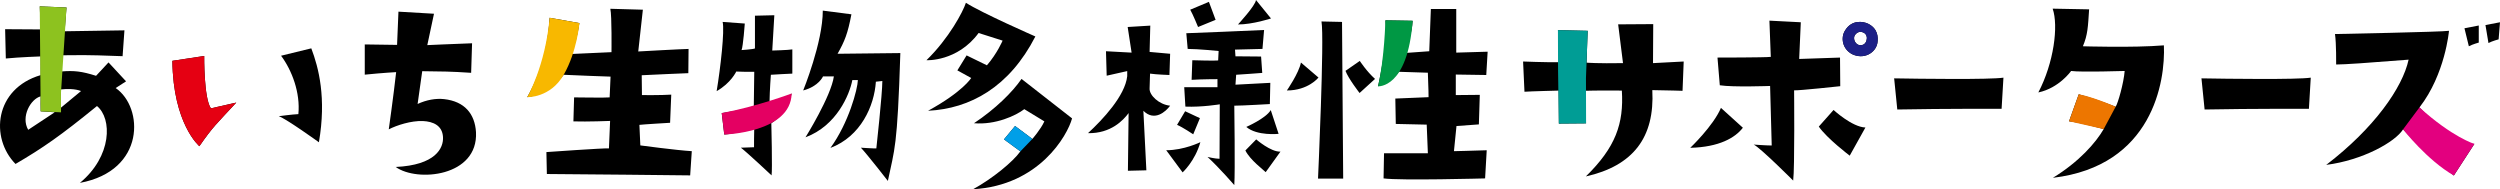
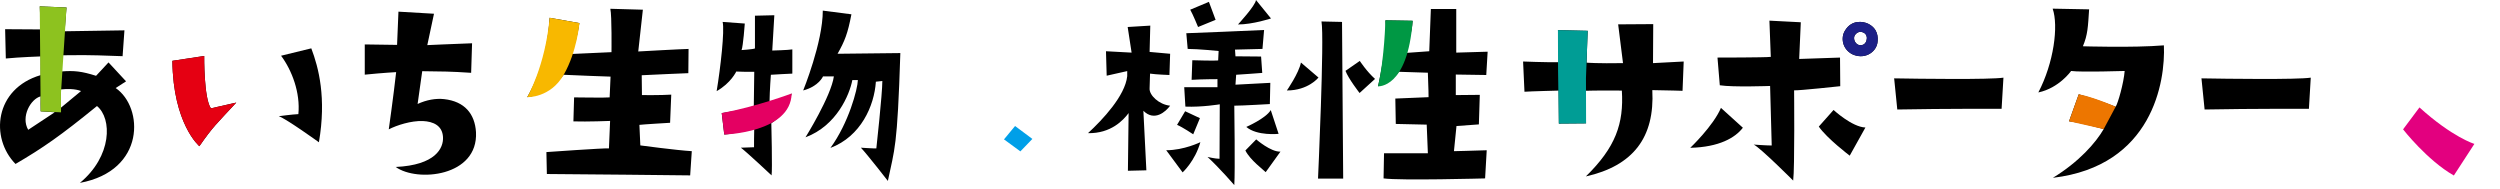
<svg xmlns="http://www.w3.org/2000/svg" id="_レイヤー_2" data-name="レイヤー 2" width="514.704" height="38.96" viewBox="0 0 514.704 38.96">
  <defs>
    <style>
      .cls-1 {
        fill: #1d2087;
      }

      .cls-1, .cls-2, .cls-3, .cls-4, .cls-5, .cls-6, .cls-7, .cls-8, .cls-9, .cls-10, .cls-11 {
        stroke-width: 0px;
      }

      .cls-2 {
        fill: #e50012;
      }

      .cls-4 {
        fill: #e3007f;
      }

      .cls-5 {
        fill: #ed7600;
      }

      .cls-6 {
        fill: #009844;
      }

      .cls-7 {
        fill: #009d95;
      }

      .cls-8 {
        fill: #8dc21f;
      }

      .cls-9 {
        fill: #e40062;
      }

      .cls-10 {
        fill: #009fe8;
      }

      .cls-11 {
        fill: #f8b800;
      }
    </style>
  </defs>
  <g id="_レイヤー_5" data-name="レイヤー 5">
    <g>
      <g>
        <g>
          <path class="cls-3" d="M142.094,36.11s-25.657-.285-29.505-.285l-.095-4.514s11.973-.855,12.876-.76l.238-5.654s-4.704.19-7.554.095l.142-4.941s6.842.095,7.317,0l.19-4.276s-8.315-.285-9.645-.38c0,0-2.946,3.991-7.507,4.609,3.754-6.604,4.371-12.876,4.609-16.344l6.129,1.093c-.38,2.613-.903,4.514-1.758,6.367l8.362-.38s.095-7.507-.238-8.932l6.699.19-.95,8.6s9.312-.523,10.358-.523l-.047,4.989s-8.03.333-9.598.428l.047,4.086s3.944.047,6.034-.095l-.238,5.797s-5.654.333-6.319.428l.19,4.229s7.412.998,10.595,1.188l-.333,4.989Z" />
          <path class="cls-3" d="M155.193,21.808l.095-7.032s-1.568.047-3.706-.048c0,0-1.093,2.376-4.039,4.039.808-4.846,1.663-12.448,1.235-14.254l4.561.333s-.333,4.656-.665,5.464c0,0,2.281-.143,2.756-.333V3.231l3.991-.095-.428,7.269s3.421-.095,4.134-.238v4.989s-4.039.19-4.419.238c0,0-.238,3.041-.285,5.844,0,0,3.231-.76,4.561-1.996-.238,1.283-1.425,4.324-4.181,6.129,0,0,.238,9.693.048,10.738,0,0-4.846-4.561-6.319-5.702l2.708-.095s0-3.136.047-4.134c0,0-3.563,1.378-6.177,1.52l-.523-4.419s5.321-.76,6.604-1.473ZM185.364,10.928c-.618,19.67-1.188,19.67-2.566,26.322,0,0-4.324-5.559-5.559-6.842,0,0,2.851.19,3.183.143,0,0,1.235-11.213,1.235-13.874l-1.33.143c-.333,4.989-3.088,11.26-9.36,13.636,3.753-5.131,5.606-12.116,5.654-13.969h-1.14c-.57,2.993-3.231,9.407-9.645,11.783,0,0,5.274-8.457,5.844-12.543h-2.233s-.855,2.043-4.086,2.898c0,0,4.039-9.883,4.039-16.439l5.892.76c-.76,3.991-1.378,5.511-2.851,8.125,0,0,11.926-.143,12.924-.143Z" />
-           <path class="cls-3" d="M198.862.57c3.136,2.043,14.301,6.937,14.301,6.937-5.369,10.453-13.446,14.872-22.093,15.299,7.127-3.896,8.885-6.747,8.885-6.747l-2.851-1.568,1.9-3.088,4.181,2.043c2.138-2.471,3.231-5.084,3.231-5.084l-4.941-1.568c-4.371,5.939-10.738,5.606-10.738,5.606,4.609-4.466,7.555-10.025,8.125-11.831ZM200.335,38.96c3.991-2.186,8.22-5.654,9.74-7.792l-3.374-2.471,2.281-2.756,3.563,2.661s1.71-1.948,2.471-3.611l-4.133-2.518c-1.71,1.33-5.939,3.278-10.358,2.898,4.419-2.946,7.887-6.367,9.788-9.122l10.405,8.125c-.95,3.516-6.794,13.826-20.383,14.586Z" />
          <path class="cls-3" d="M235.399,22.806l.618,12.258-3.801.095s.095-8.41.143-11.878c-1.093,1.473-3.658,4.229-8.362,4.134,2.993-2.756,7.65-7.697,8.077-11.736v-1.045l-4.229.95-.143-5.036,5.274.285-.808-5.274,4.656-.285-.143,5.416,4.229.38-.143,4.371s-2.756-.095-3.991-.285l-.095,3.041c-.095,1.378,1.901,3.326,4.229,3.563-.903,1.235-3.231,3.326-5.511,1.045ZM240.103,30.931c3.659,0,7.032-1.663,7.032-1.663-1.093,3.896-3.658,6.224-3.658,6.224l-3.374-4.561ZM247.04,24.326l-1.378,3.326s-2.185-1.473-3.326-1.948l1.663-2.803,3.041,1.425ZM254.119,21.761s.19,13.636,0,16.344c0,0-2.993-3.468-5.511-5.797,0,0,1.568.38,2.471.38,0,0,.048-9.645.048-11.213,0,0-3.658.618-7.079.475l-.238-3.991h6.842v-1.663s-3.183,0-5.321.142l.143-4.039s4.751.143,5.321.048l.095-1.948s-4.229-.428-6.367-.428l-.285-3.231s14.681-.57,16.012-.665l-.332,3.896s-4.989.143-5.654.143l.095,1.378,5.274.047.238,3.373s-5.036.38-5.369.38l-.143,2.043s4.704-.238,7.174-.38l-.095,4.371s-5.702.333-7.317.333ZM250.271,4.086l-3.611,1.473s-1.045-2.566-1.615-3.563l3.849-1.615,1.378,3.706ZM258.585,0l3.088,3.801s-3.753,1.235-6.794,1.235c0,0,3.611-3.896,3.706-5.036ZM258.633,28.698s2.993,2.613,4.989,2.518l-3.041,4.229c-.333-.38-3.231-2.518-4.181-4.466l2.233-2.281ZM261.626,22.664l1.615,4.894s-4.419.475-6.652-1.425c0,0,4.038-1.758,5.036-3.468Z" />
          <path class="cls-3" d="M264.942,18.625s2.471-3.563,2.898-5.749l3.611,3.088s-2.091,2.661-6.509,2.661ZM271.357,36.775s1.33-28.983.713-32.356l4.229.095s.19,25.324.238,32.261h-5.179ZM279.957,12.543s1.425,2.186,3.136,3.706l-3.183,2.898s-2.328-2.993-2.898-4.561l2.946-2.043ZM299.817,10.833l6.462-.19-.285,4.799-6.272-.095v4.229l4.941-.047-.19,6.082-4.609.333-.523,5.179s4.134-.095,6.747-.19l-.332,5.797s-17.485.475-20.906,0l.095-5.179h9.027l-.238-5.892s-5.036-.095-6.367-.143l-.095-5.226,6.842-.285s0-1.758-.143-5.036l-5.987-.19c-.428.903-2.566,2.281-4.276,2.993,0,0,2.043-8.885,1.52-13.589l5.607.095c-.095,2.471-1.093,5.321-1.853,6.652l5.274-.38.332-8.695h5.227v8.98Z" />
          <path class="cls-11" d="M119.288,4.751s-.468,5.835-3.231,10.643c-2.763,4.808-7.507,4.609-7.507,4.609,0,0,3.723-6.403,4.609-16.344l6.129,1.093Z" />
          <path class="cls-9" d="M148.589,23.281l.523,4.419s13.731-.36,13.874-8.457c0,0-7.071,2.669-14.396,4.039Z" />
          <polygon class="cls-10" points="208.982 25.942 206.702 28.698 210.075 31.168 212.546 28.603 208.982 25.942" />
          <path class="cls-6" d="M285.23,4.181s-.196,8.006-1.52,13.589c0,0,6.107.5,7.127-13.494l-5.607-.095Z" />
        </g>
        <g>
          <path class="cls-3" d="M8.372,15.465v-3.849s-4.276.143-7.174.428l-.143-6.034,7.317.047-.19-4.751,5.512.238s-.238,3.041-.38,4.894l12.306-.19-.38,5.321c-8.742-.333-8.552-.19-12.448-.19,0,0-.095,1.9-.048,3.326,2.471-.19,4.039-.048,7.032.903l2.566-2.756,3.611,3.896-2.138,1.378c5.749,3.944,6.224,17.01-7.365,19.528,6.652-5.511,6.652-13.256,3.516-15.822-7.459,6.082-11.165,8.647-16.772,11.926-5.274-5.369-4.324-15.489,5.179-18.292ZM5.806,26.726l5.464-3.611-2.898-.19c-.047-1.093,0-2.091,0-3.088-2.043.523-4.134,4.181-2.566,6.889ZM12.553,18.411v3.753l4.134-3.421c-1.188-.475-2.898-.475-4.134-.333Z" />
          <path class="cls-3" d="M35.487,12.52l6.557-.998s-.095,8.695,1.378,10.785l5.226-1.188c-4.181,4.514-4.751,4.894-7.602,8.98,0,0-5.416-4.561-5.559-17.58ZM61.429,23.495c.428-4.419-1.33-9.027-3.563-12.021l6.224-1.52c1.521,3.991,3.136,10.215,1.568,19.338,0,0-6.652-4.799-8.267-5.369,0,0,2.851-.38,4.038-.428Z" />
          <path class="cls-3" d="M91.205,28.199c-.143-2.376-2.043-3.183-4.133-3.278-2.423-.095-5.369.855-7.032,1.71,0,0,.998-7.032,1.52-11.783,0,0-2.661.142-6.462.523v-6.224s3.231.047,6.652.095l.285-6.842,7.317.428-1.378,6.462s5.179-.238,9.217-.38l-.19,6.082c-4.229-.285-6.034-.285-10.073-.333l-.95,6.747c1.853-.855,3.753-1.188,5.464-.998,4.229.475,6.319,3.041,6.557,6.794.475,9.17-12.116,10.358-16.534,7.174,8.22-.38,9.883-3.896,9.74-6.177Z" />
          <polygon class="cls-8" points="8.372 22.925 8.182 1.307 13.693 1.544 12.553 19.125 12.565 23.128 8.372 22.925" />
          <path class="cls-2" d="M35.487,12.52l6.557-.998s-.095,8.695,1.378,10.785l5.226-1.188c-4.181,4.514-4.751,4.894-7.602,8.98,0,0-5.416-4.561-5.559-17.58Z" />
        </g>
      </g>
      <g>
        <path class="cls-3" d="M313.86,18.886l-.285-6.224s4.514.19,7.554.143l-.38-6.604,6.129.143-.238,6.557s2.281.19,7.507.095l-.998-7.982,7.222-.048s-.047,7.127-.047,8.03l6.319-.333-.238,6.034s-2.851-.095-6.224-.143c.523,9.74-3.944,15.584-13.684,17.77,6.129-5.987,7.84-10.88,7.412-17.675,0,0-5.416-.047-7.887.048l.523,6.699-5.607.048-.047-6.794s-5.749.143-7.032.238Z" />
        <path class="cls-3" d="M347.993,30.432s4.751-4.514,6.319-8.22l4.514,4.086c-1.568,2.043-4.846,3.991-10.833,4.134ZM378.876,17.746s-8.362.903-9.503.855c0,0,.143,16.059-.19,18.577,0,0-6.794-6.794-8.125-7.412,0,0,2.566.19,3.706.19l-.333-12.258s-7.697.285-10.358-.143l-.475-5.702s9.74,0,10.975-.143l-.285-7.459,6.462.333-.333,7.555,8.41-.285.047,5.892ZM377.498,22.64s3.801,3.516,6.557,3.611l-3.231,5.797s-4.704-3.563-6.367-5.987l3.041-3.421ZM386.525,8.861c-.38,2.043-2.803,3.468-5.226,2.281-2.043-1.093-2.328-3.421-1.473-4.799,1.425-2.423,3.849-1.901,4.751-1.473,2.043.998,2.138,2.756,1.948,3.991ZM383.675,6.723c-.57-.285-1.235-.238-1.758.475-.475.665-.047,1.758.713,2.043.855.238,1.615-.19,1.71-1.283.047-.285-.048-.95-.665-1.235Z" />
        <path class="cls-3" d="M389.97,16.131c5.208.095,19.652.285,22.502-.143l-.38,6.414s-11.669-.048-21.476.143l-.646-6.414Z" />
        <path class="cls-3" d="M419.658,19.029c3.183-6.082,4.181-13.684,2.946-17.247l7.507.142c-.238,3.659-.285,5.226-1.283,7.602,0,0,10.263.333,16.677-.19.333,7.412-2.328,24.849-22.854,27.272,5.369-3.278,8.837-7.222,10.453-10.025-.95-.285-5.321-1.425-7.127-1.615l1.996-5.559c2.851.76,6.604,2.186,7.602,2.566.475-.713,1.663-4.894,1.853-7.364,0,0-8.98.285-11.023,0,0,0-2.471,3.516-6.747,4.419Z" />
        <path class="cls-3" d="M453.24,16.131c5.208.095,19.652.285,22.503-.143l-.38,6.414s-11.669-.048-21.476.143l-.646-6.414Z" />
-         <path class="cls-3" d="M495.889,12.282q-12.448.998-14.919.998s.047-4.324-.238-6.272c0,0,22.141-.428,23.471-.665,0,0-.76,8.932-6.082,15.774,0,0,6.984,7.745,11.308,7.507l-4.229,6.509s-5.797-4.466-10.453-9.503c-1.615,2.613-8.362,6.367-15.822,7.317,9.883-7.555,15.727-15.917,16.962-21.666ZM508.29,9.526l-.903-3.706,2.946-.57v3.516s-1.235.333-2.043.76ZM511.711,5.155l2.993-.57-.285,3.516s-1.283.333-2.091.76l-.618-3.706Z" />
        <polygon class="cls-7" points="320.749 6.2 320.778 14.634 320.939 25.443 326.546 25.395 326.52 16.061 326.878 6.343 320.749 6.2" />
        <path class="cls-1" d="M384.577,4.87c-.903-.428-3.326-.95-4.751,1.473-.855,1.378-.57,3.706,1.473,4.799,2.423,1.188,4.846-.238,5.226-2.281.19-1.235.095-2.993-1.948-3.991ZM384.34,7.958c-.095,1.093-.855,1.52-1.71,1.283-.76-.285-1.188-1.378-.713-2.043.523-.713,1.188-.76,1.758-.475.618.285.713.95.665,1.235Z" />
        <path class="cls-5" d="M427.972,19.409l-1.996,5.559,7.127,1.615,2.471-4.609s-4.383-1.951-7.602-2.566Z" />
        <path class="cls-4" d="M498.122,22.117l-3.373,4.514s4.925,6.341,10.453,9.503l4.229-6.509s-4.487-1.337-11.308-7.507Z" />
      </g>
    </g>
  </g>
</svg>